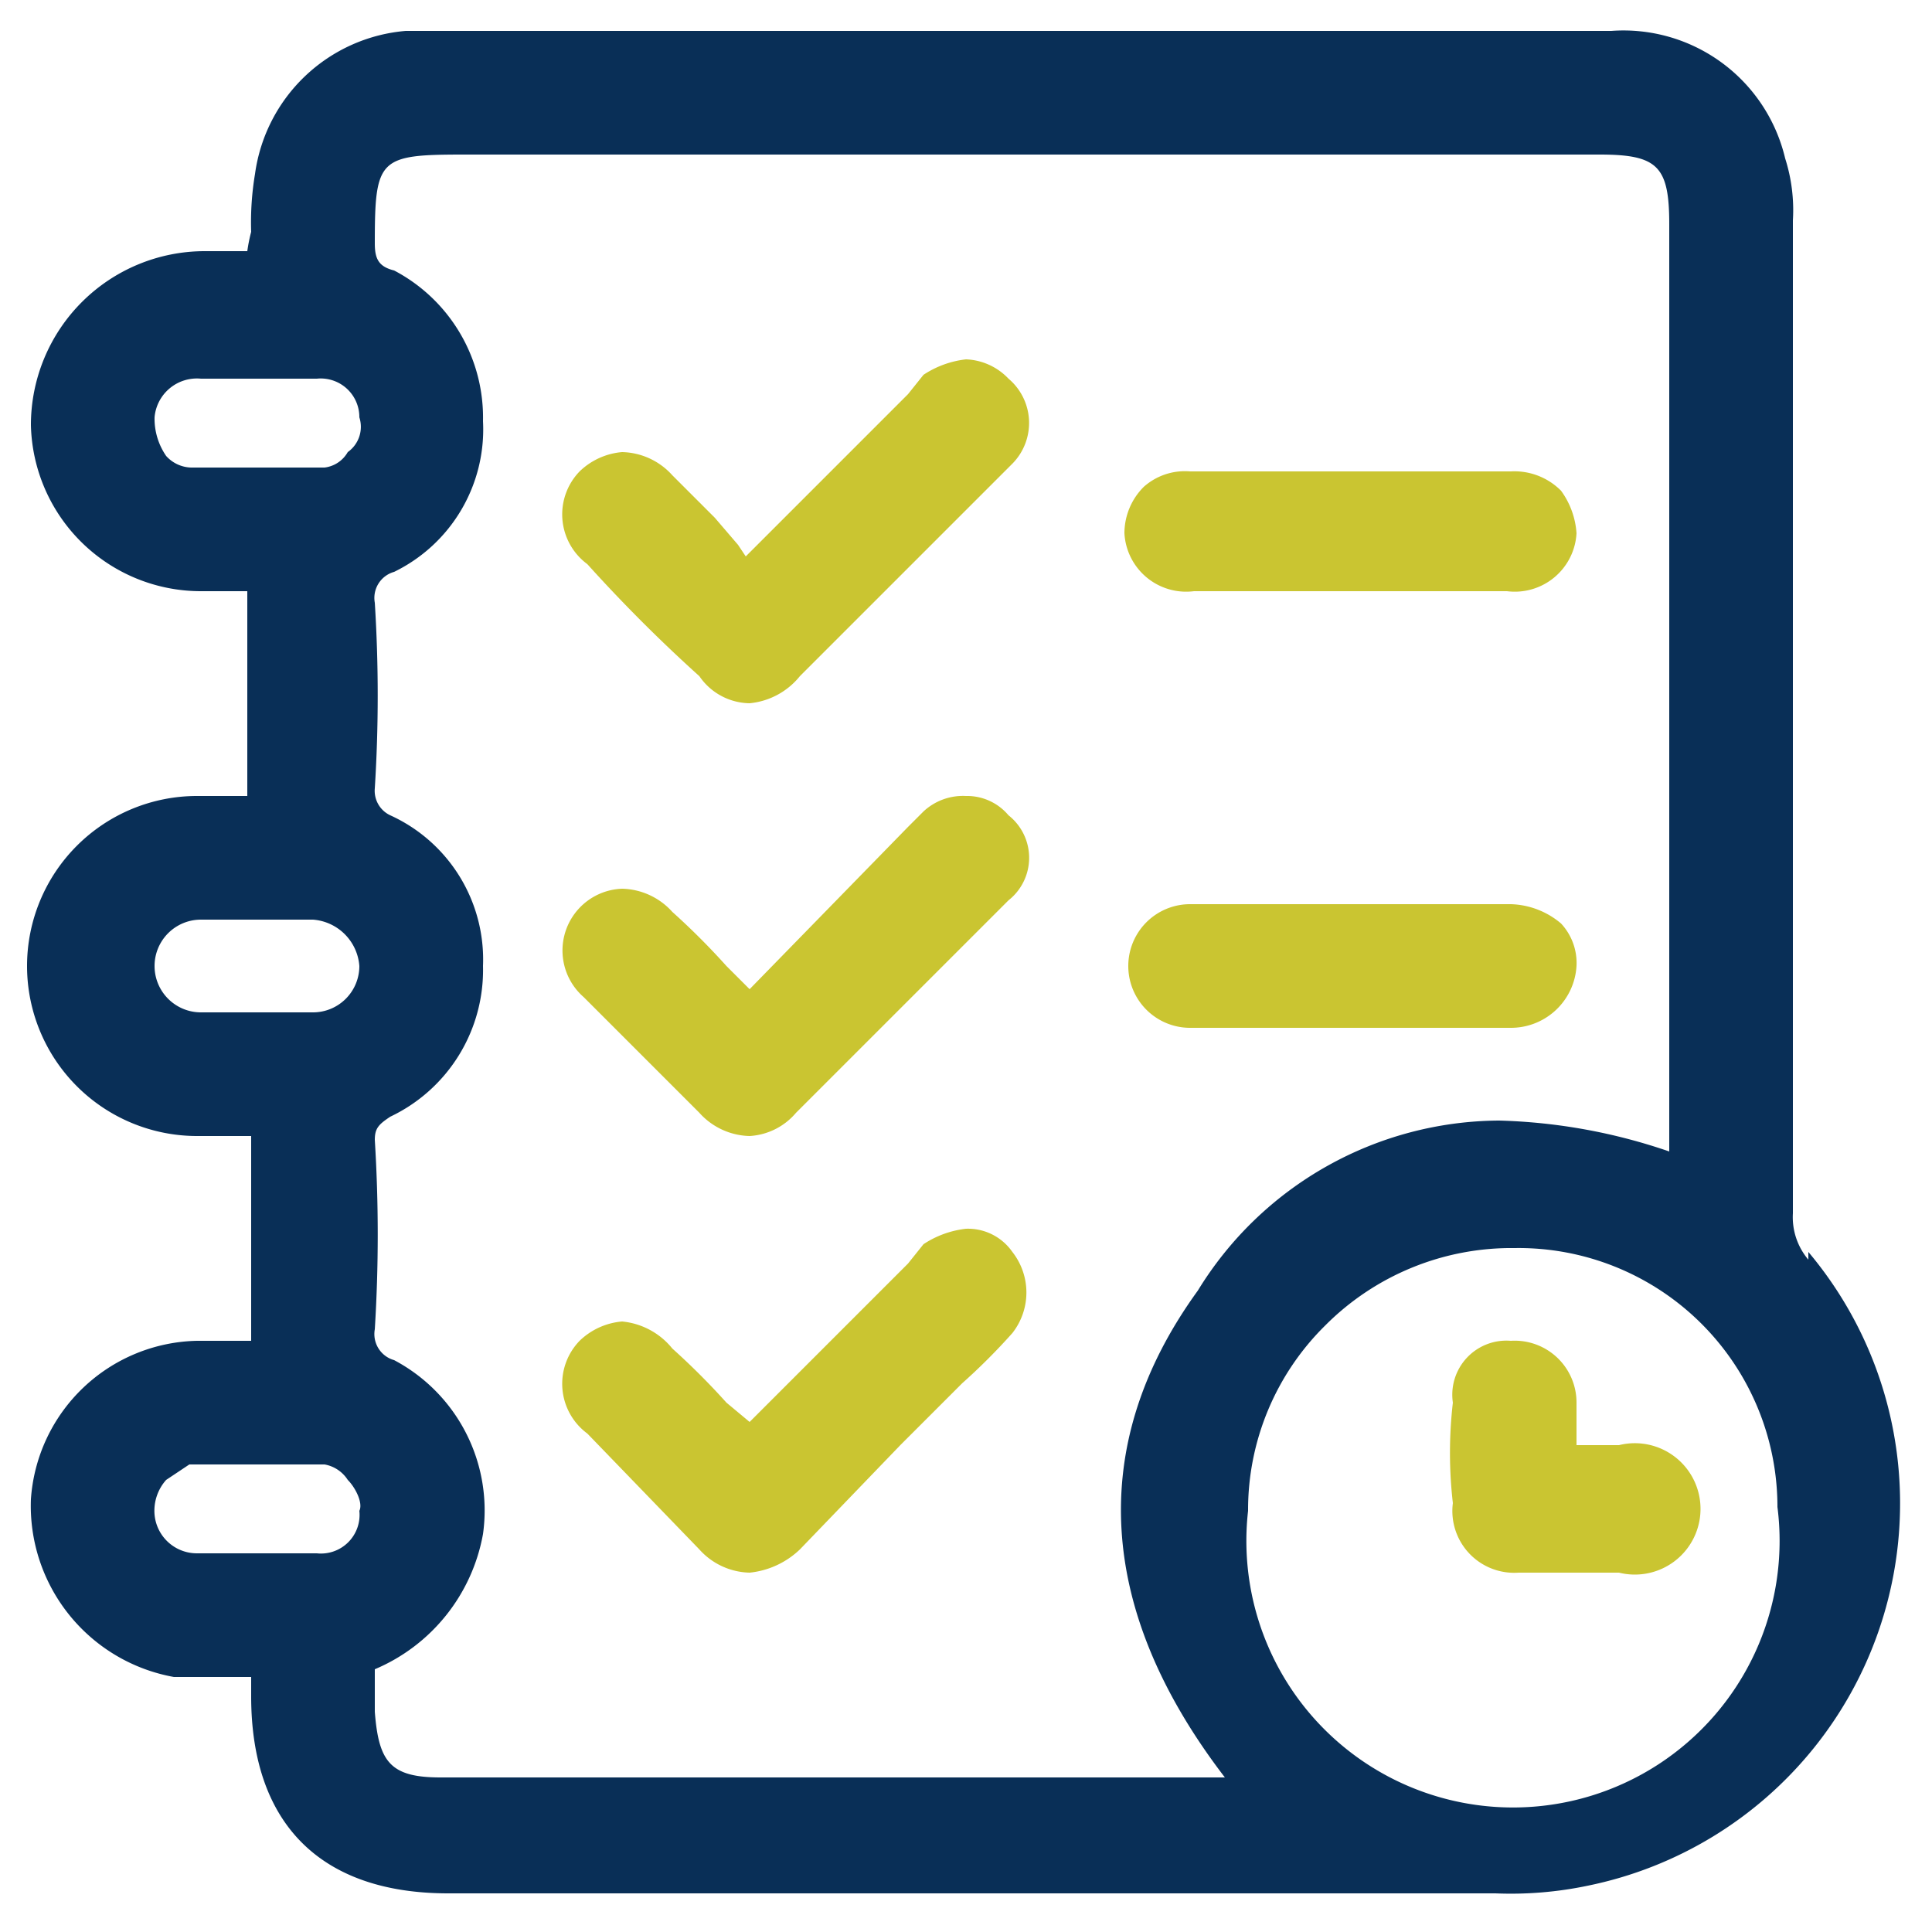
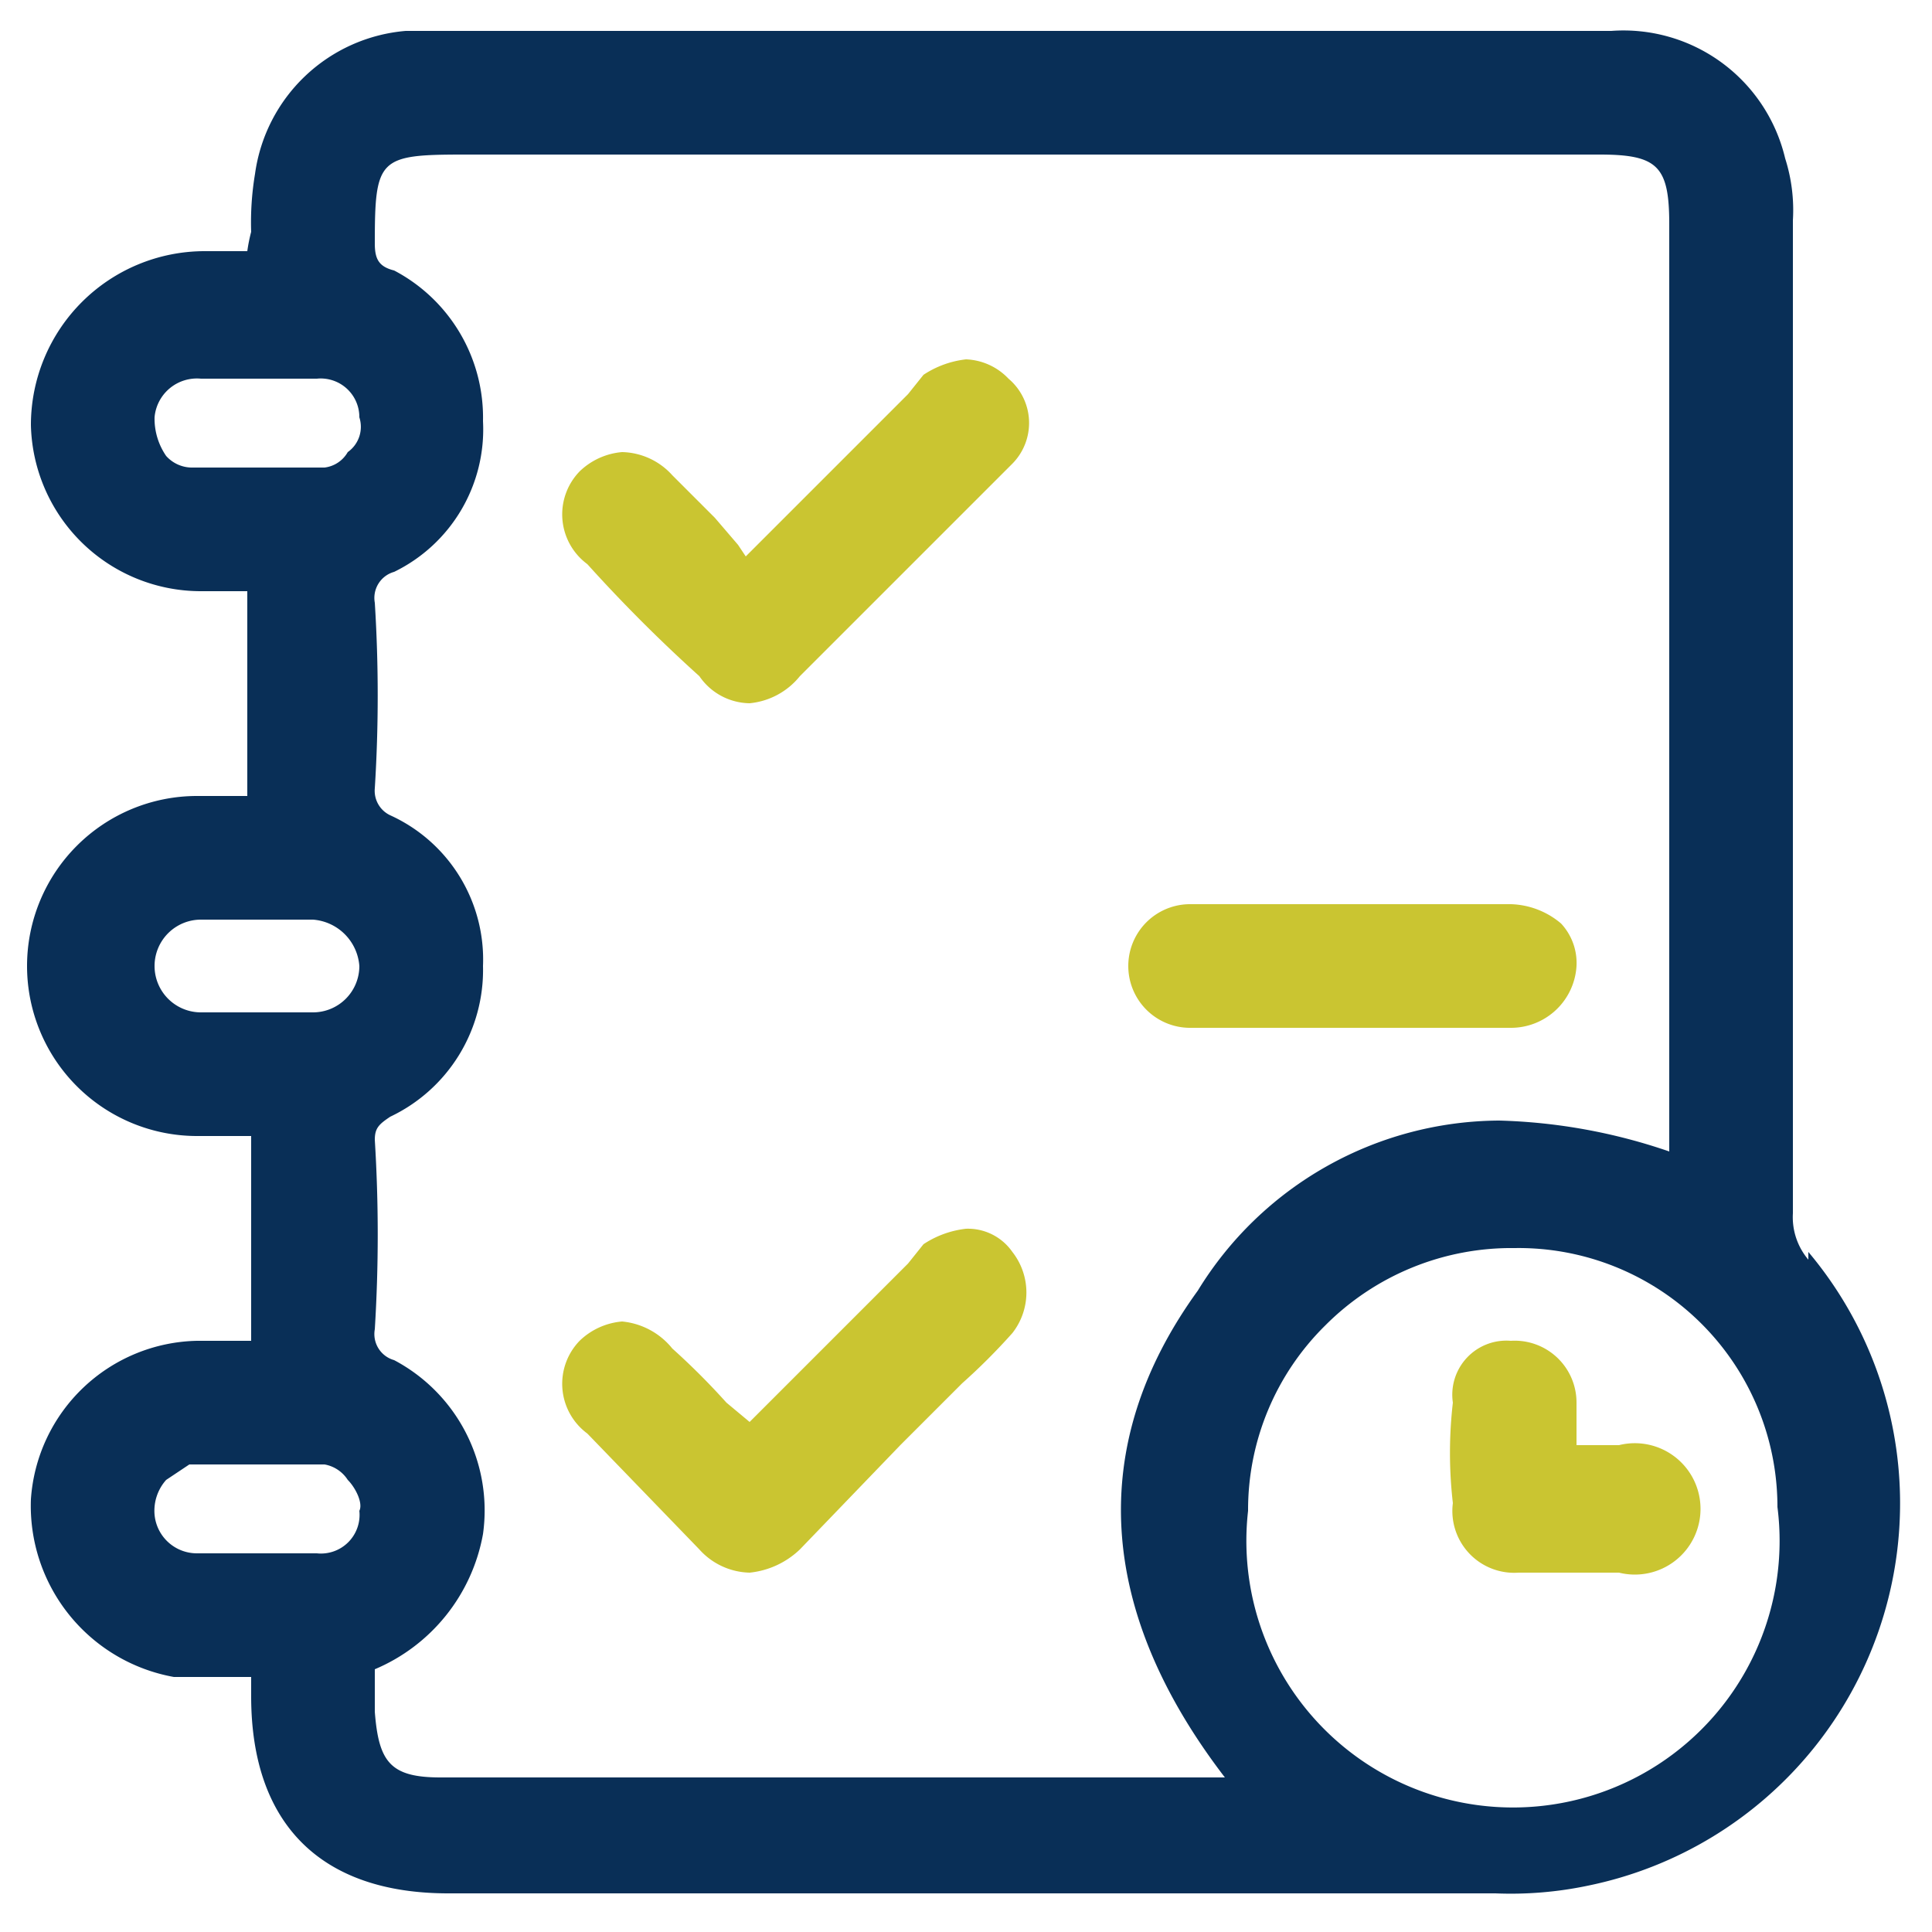
<svg xmlns="http://www.w3.org/2000/svg" viewBox="0 0 50 50">
-   <path d="M46.8,32.6a1.7,1.7,0,0,1-.4-1.2V5.7a4.4,4.4,0,0,0-.2-1.6A4.3,4.3,0,0,0,41.7.8H10.5A4.3,4.3,0,0,0,6.6,4.5,7.6,7.6,0,0,0,6.5,6a4.3,4.3,0,0,0-.1.5H5.3A4.5,4.5,0,0,0,.8,11a4.4,4.4,0,0,0,4.4,4.3H6.4v5.3H5.1a4.4,4.4,0,0,0,0,8.8H6.5v5.3H5.1A4.4,4.4,0,0,0,.8,38.8a4.5,4.5,0,0,0,3.7,4.6h2v.5c0,3.3,1.8,5.1,5.1,5.1H38.7a9.7,9.7,0,0,0,2.4-.2,10.1,10.1,0,0,0,5.7-16.4ZM4.3,38.3l.6-.4H8.4a.9.9,0,0,1,.6.4c.2.2.4.6.3.8a1,1,0,0,1-1.1,1.1H5.1a1.1,1.1,0,0,1-1.1-1A1.2,1.2,0,0,1,4.3,38.3ZM4,10.8a1.1,1.1,0,0,1,1.2-1h3a1,1,0,0,1,1.1,1,.8.8,0,0,1-.3.9.8.8,0,0,1-.6.4H5a.9.9,0,0,1-.7-.3A1.7,1.7,0,0,1,4,10.8Zm3.6,13h.5A1.3,1.3,0,0,1,9.3,25a1.2,1.2,0,0,1-1.2,1.2H5.2a1.2,1.2,0,0,1,0-2.4H7.6ZM9.7,44.3V43.2a4.7,4.7,0,0,0,2.8-3.5,4.4,4.4,0,0,0-2.3-4.5.7.7,0,0,1-.5-.8,39.7,39.7,0,0,0,0-4.9c0-.3.1-.4.4-.6A4.2,4.2,0,0,0,12.5,25a4.1,4.1,0,0,0-2.4-3.9.7.7,0,0,1-.4-.7,38.4,38.4,0,0,0,0-4.8.7.7,0,0,1,.5-.8,4.1,4.1,0,0,0,2.3-3.9A4.3,4.3,0,0,0,10.2,7c-.4-.1-.5-.3-.5-.7C9.7,4.1,9.8,4,12,4H41.4c1.5,0,1.8.3,1.8,1.8v24a14.7,14.7,0,0,0-4.4-.8A9.2,9.2,0,0,0,31,33.4c-2.9,4-2.6,8.3.7,12.6H11.4C10.1,46,9.8,45.6,9.7,44.3Zm24.6-10a6.8,6.8,0,0,1,4.9-2h0A6.7,6.7,0,0,1,46,39a6.9,6.9,0,1,1-13.7.1A6.7,6.7,0,0,1,34.3,34.3Z" style="fill:#092f57" />
+   <path d="M46.8,32.6a1.7,1.7,0,0,1-.4-1.2V5.7a4.4,4.4,0,0,0-.2-1.6A4.3,4.3,0,0,0,41.7.8H10.5A4.3,4.3,0,0,0,6.6,4.5,7.6,7.6,0,0,0,6.5,6a4.3,4.3,0,0,0-.1.5H5.3A4.5,4.5,0,0,0,.8,11a4.4,4.4,0,0,0,4.4,4.3H6.4v5.3H5.1a4.4,4.4,0,0,0,0,8.8H6.5v5.3H5.1A4.4,4.4,0,0,0,.8,38.8a4.5,4.5,0,0,0,3.7,4.6h2v.5c0,3.3,1.8,5.1,5.1,5.1H38.7a9.7,9.7,0,0,0,2.4-.2,10.1,10.1,0,0,0,5.7-16.4ZM4.3,38.3l.6-.4H8.4a.9.9,0,0,1,.6.4c.2.2.4.6.3.8a1,1,0,0,1-1.1,1.1H5.1a1.1,1.1,0,0,1-1.1-1A1.2,1.2,0,0,1,4.3,38.3ZM4,10.8a1.1,1.1,0,0,1,1.2-1h3a1,1,0,0,1,1.1,1,.8.8,0,0,1-.3.9.8.8,0,0,1-.6.4H5a.9.9,0,0,1-.7-.3A1.7,1.7,0,0,1,4,10.8Zm3.6,13h.5A1.3,1.3,0,0,1,9.3,25a1.2,1.2,0,0,1-1.2,1.2H5.2a1.2,1.2,0,0,1,0-2.4H7.6M9.7,44.3V43.2a4.7,4.7,0,0,0,2.8-3.5,4.4,4.4,0,0,0-2.3-4.5.7.7,0,0,1-.5-.8,39.7,39.7,0,0,0,0-4.9c0-.3.1-.4.4-.6A4.2,4.2,0,0,0,12.5,25a4.1,4.1,0,0,0-2.4-3.9.7.7,0,0,1-.4-.7,38.4,38.4,0,0,0,0-4.8.7.7,0,0,1,.5-.8,4.1,4.1,0,0,0,2.3-3.9A4.3,4.3,0,0,0,10.2,7c-.4-.1-.5-.3-.5-.7C9.7,4.1,9.8,4,12,4H41.4c1.5,0,1.8.3,1.8,1.8v24a14.7,14.7,0,0,0-4.4-.8A9.2,9.2,0,0,0,31,33.4c-2.9,4-2.6,8.3.7,12.6H11.4C10.1,46,9.8,45.6,9.7,44.3Zm24.6-10a6.8,6.8,0,0,1,4.9-2h0A6.7,6.7,0,0,1,46,39a6.9,6.9,0,1,1-13.7.1A6.7,6.7,0,0,1,34.3,34.3Z" style="fill:#092f57" />
  <path d="M18.1,17.5a1.6,1.6,0,0,0,1.3.7,1.9,1.9,0,0,0,1.3-.7l2.4-2.4L24.2,14l.6-.6L26.2,12a1.5,1.5,0,0,0-.1-2.2A1.6,1.6,0,0,0,25,9.3a2.5,2.5,0,0,0-1.1.4l-.4.5-4.2,4.2-.2-.3-.6-.7-1.1-1.1a1.8,1.8,0,0,0-1.3-.6,1.8,1.8,0,0,0-1.1.5,1.6,1.6,0,0,0,.2,2.4A39.7,39.7,0,0,0,18.1,17.5Z" style="fill:#cac531" />
-   <path d="M25,20.6a1.5,1.5,0,0,0-1.1.4l-.4.4-4.1,4.2-.6-.6a18.5,18.5,0,0,0-1.4-1.4,1.8,1.8,0,0,0-1.3-.6,1.6,1.6,0,0,0-1,2.8l3,3a1.8,1.8,0,0,0,1.3.6,1.7,1.7,0,0,0,1.2-.6L22.4,27,24,25.4l2.1-2.1a1.4,1.4,0,0,0,0-2.2A1.4,1.4,0,0,0,25,20.6Z" style="fill:#cac531" />
  <path d="M18.1,40.1a1.8,1.8,0,0,0,1.3.6,2.2,2.2,0,0,0,1.3-.6l2.6-2.7,1.6-1.6a15.9,15.9,0,0,0,1.3-1.3,1.7,1.7,0,0,0,0-2.1,1.4,1.4,0,0,0-1.2-.6,2.5,2.5,0,0,0-1.1.4l-.4.5-4.1,4.1-.6-.5a18.5,18.5,0,0,0-1.4-1.4,1.9,1.9,0,0,0-1.3-.7,1.8,1.8,0,0,0-1.1.5,1.6,1.6,0,0,0,.2,2.4Z" style="fill:#cac531" />
-   <path d="M30.9,15.3H39a1.6,1.6,0,0,0,1.8-1.5,2.1,2.1,0,0,0-.4-1.1,1.7,1.7,0,0,0-1.3-.5H30.8a1.6,1.6,0,0,0-1.2.4,1.7,1.7,0,0,0-.5,1.2A1.6,1.6,0,0,0,30.9,15.3Z" style="fill:#cac531" />
  <path d="M30.8,26.6h8.3A1.7,1.7,0,0,0,40.8,25a1.5,1.5,0,0,0-.4-1.1,2.1,2.1,0,0,0-1.3-.5H30.8a1.6,1.6,0,1,0,0,3.2Z" style="fill:#cac531" />
  <path d="M39.3,40.7h2.6a1.7,1.7,0,1,0,0-3.3H40.8V36.3a1.6,1.6,0,0,0-1.7-1.6,1.4,1.4,0,0,0-1.5,1.6,11.3,11.3,0,0,0,0,2.6A1.6,1.6,0,0,0,39.3,40.7Z" style="fill:#cac531" />
</svg>